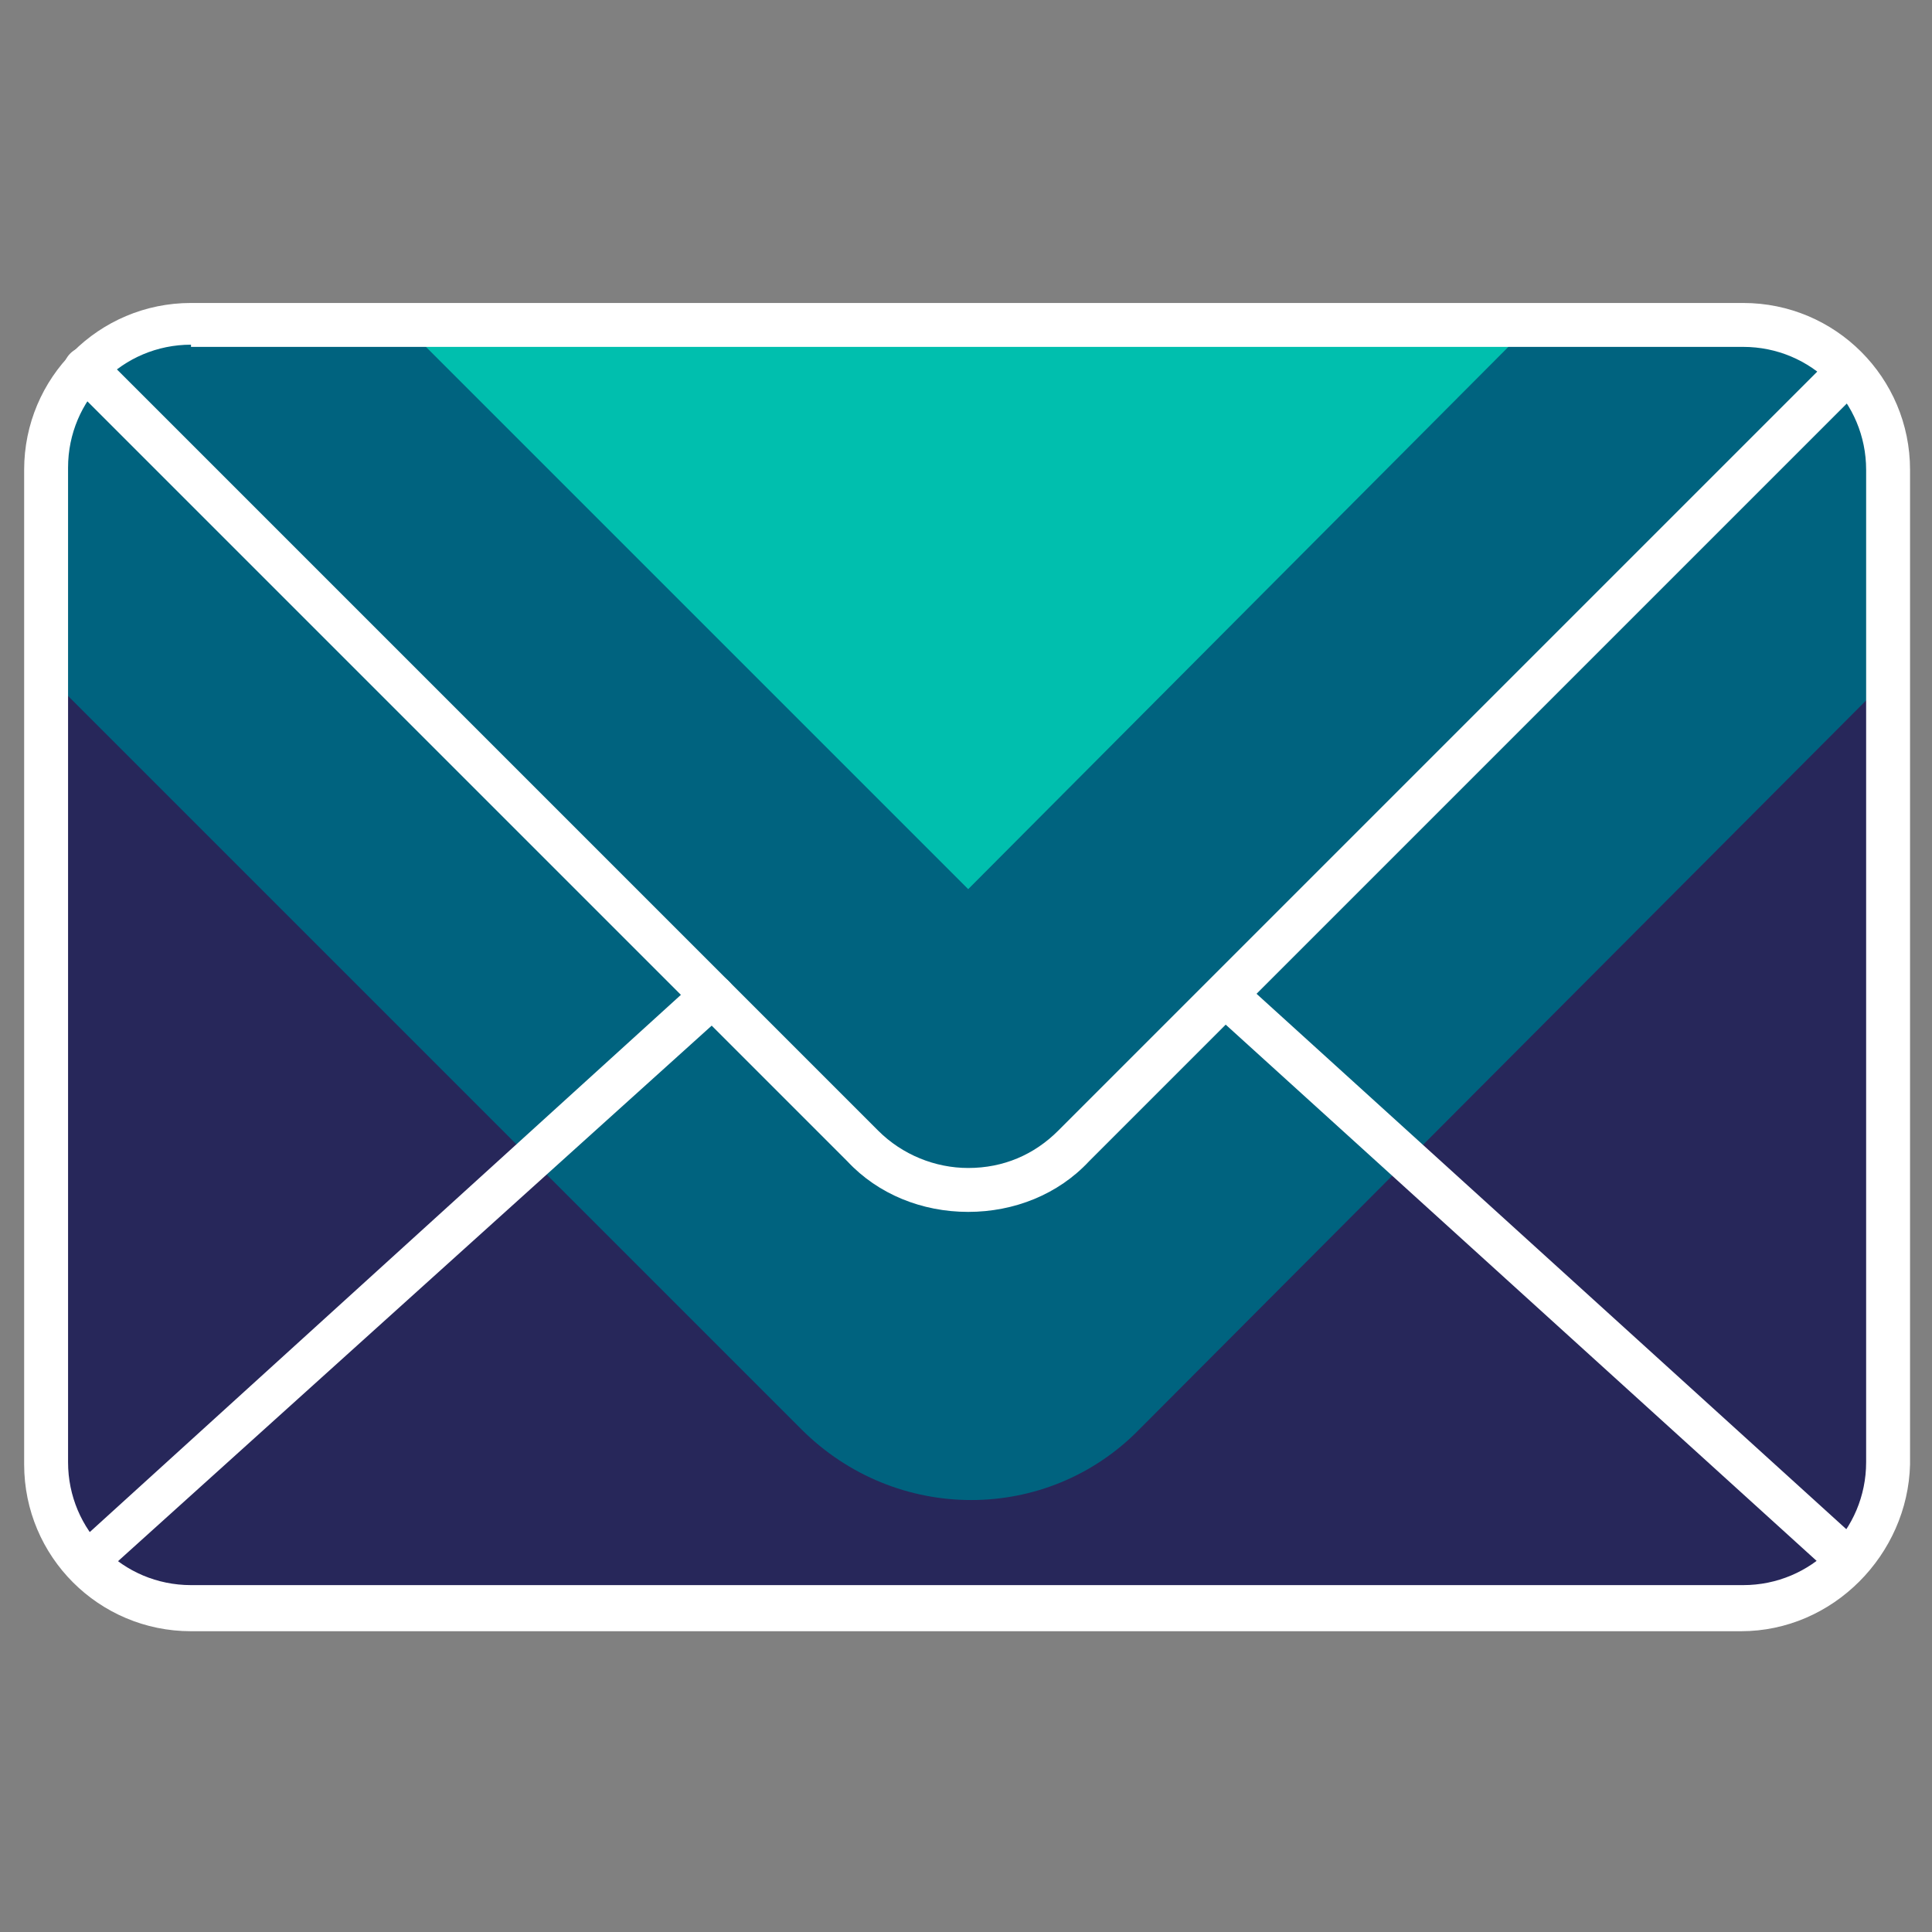
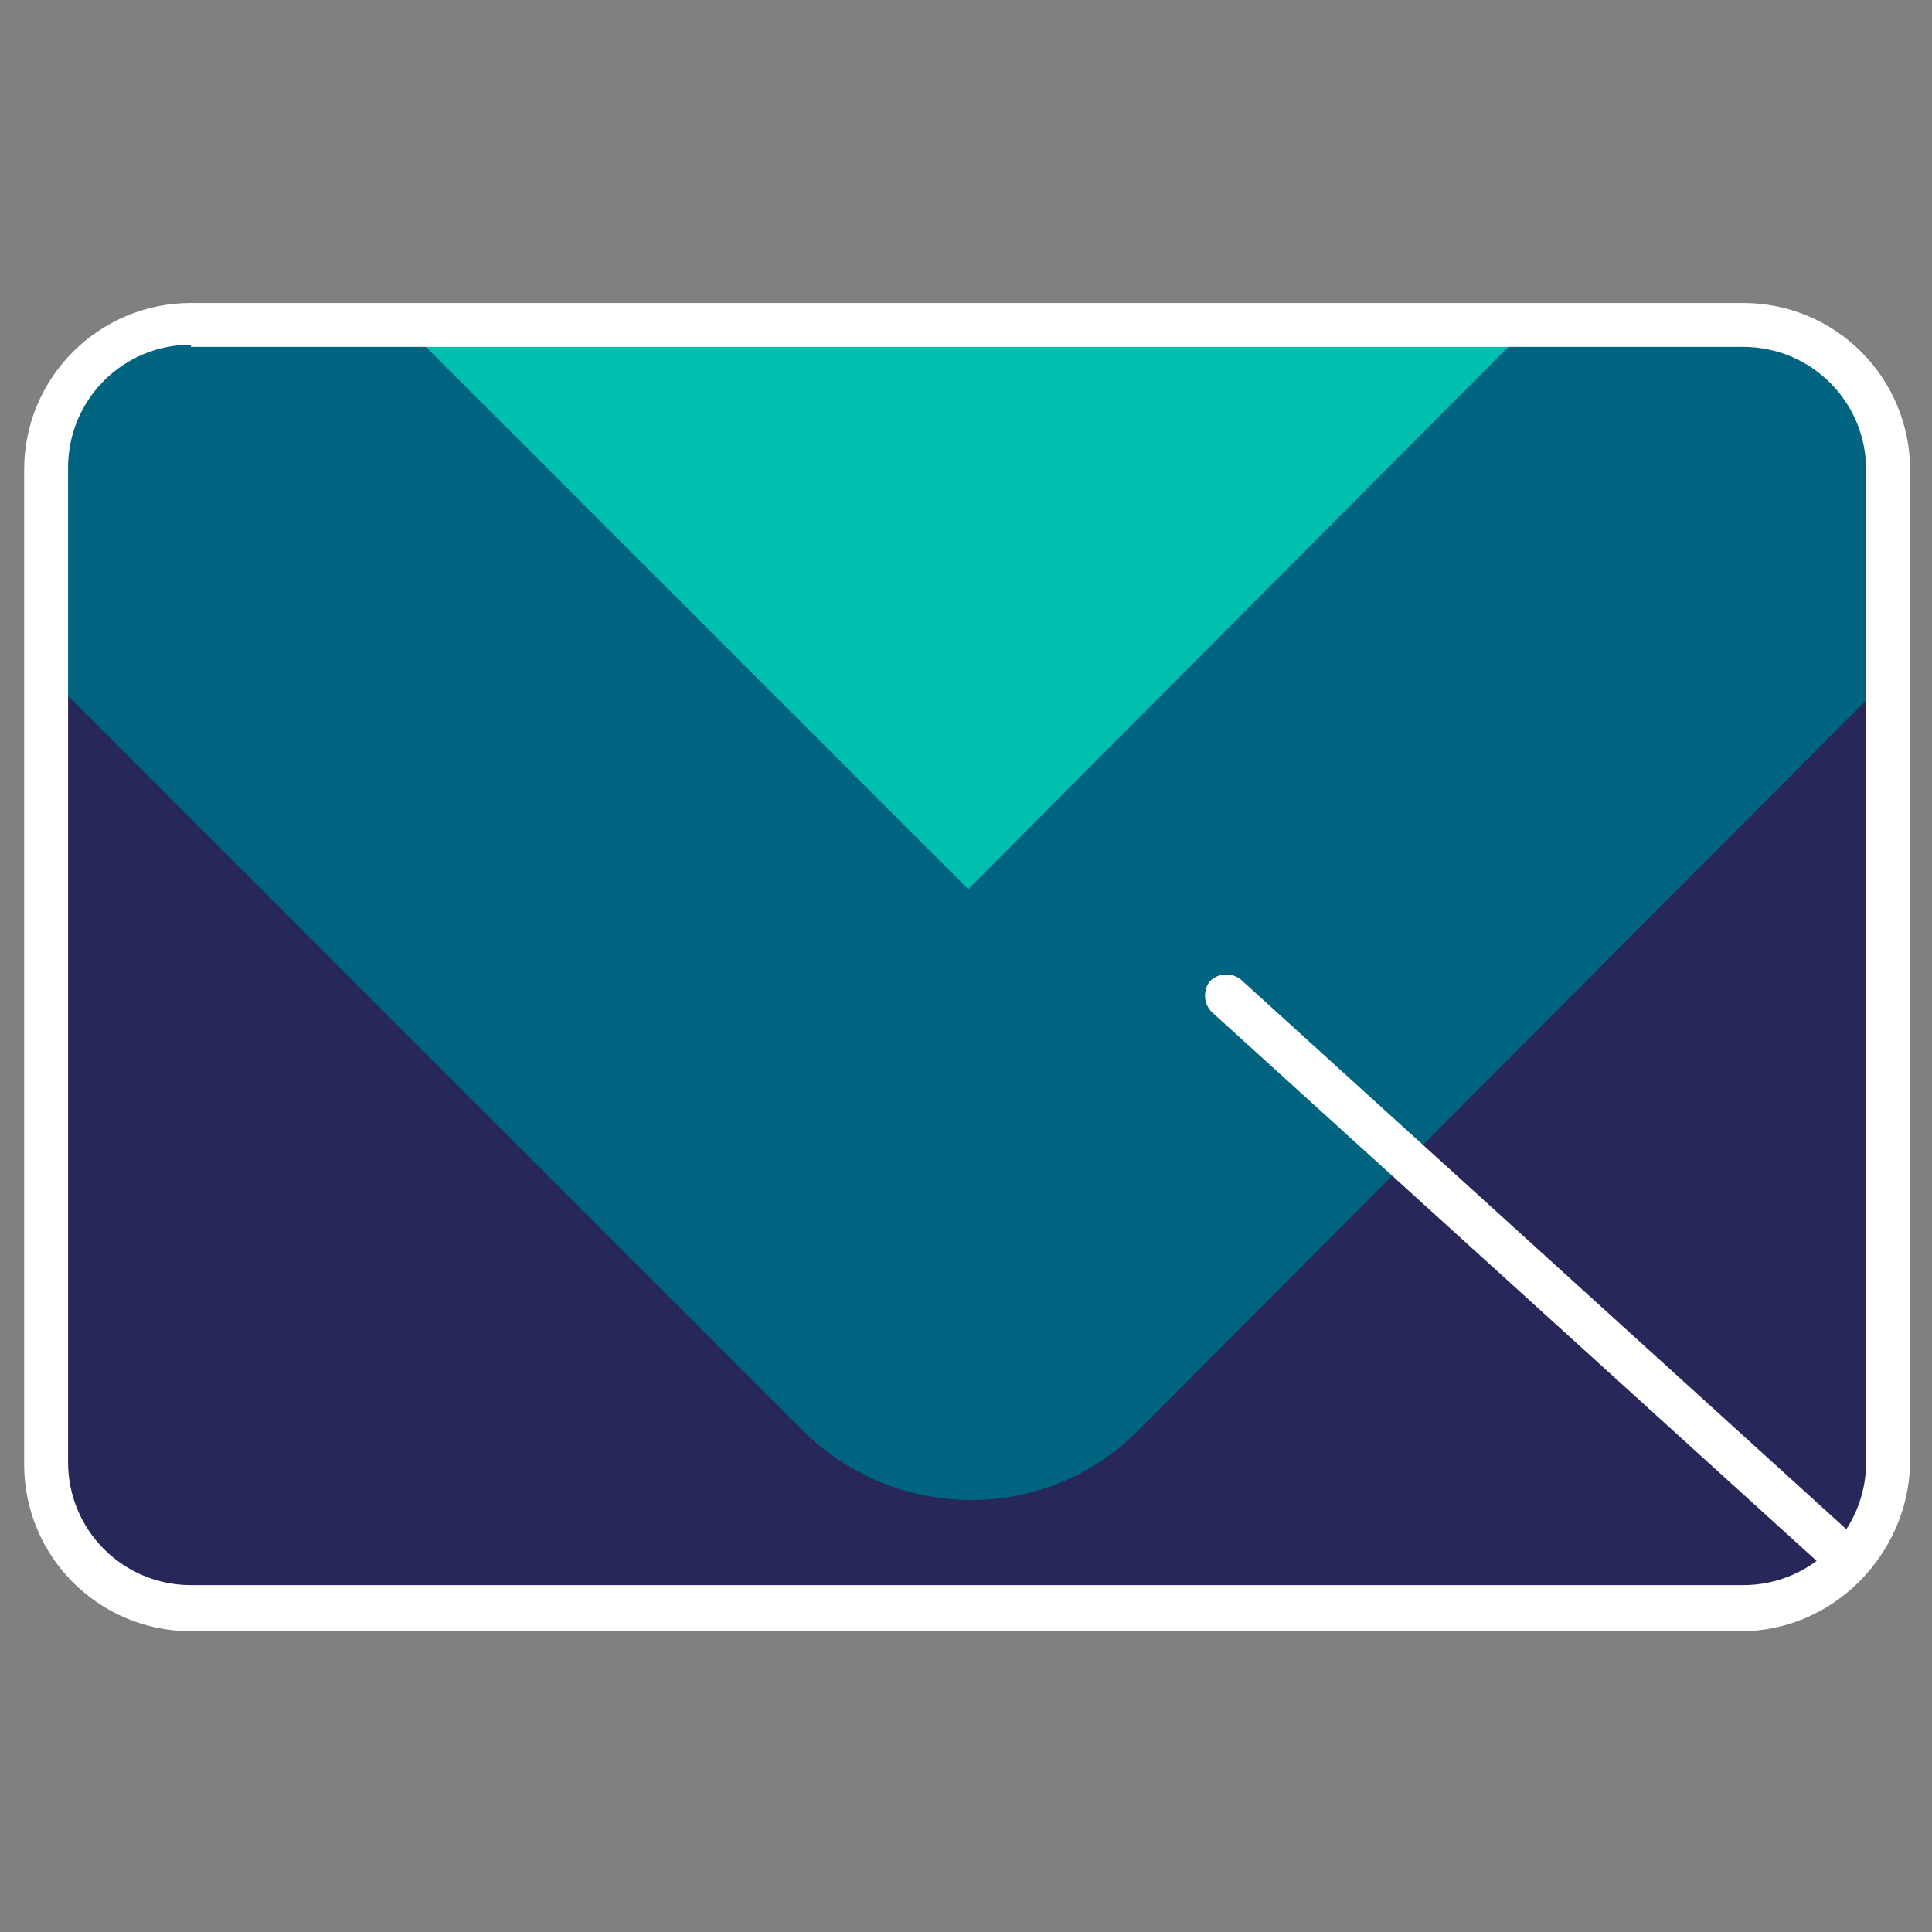
<svg xmlns="http://www.w3.org/2000/svg" version="1.1" x="0px" y="0px" viewBox="0 0 88 88" style="enable-background:new 0 0 88 88;" xml:space="preserve">
  <rect x="0" y="0" width="88" height="88" fill="#808080" stroke="none" />
  <style type="text/css"> .st0{fill:#00BFAE;} .st1{fill:#00637F;} .st2{fill:#27275A;} .st3{fill:#FFFFFF;} .st4{fill-rule:evenodd;clip-rule:evenodd;fill:#27275A;} .st5{fill-rule:evenodd;clip-rule:evenodd;fill:#00637F;} .st6{fill-rule:evenodd;clip-rule:evenodd;fill:#00BFAE;} .st7{fill-rule:evenodd;clip-rule:evenodd;fill:#FFFFFF;} .st8{fill:none;stroke:#27275A;stroke-width:2;stroke-linecap:round;stroke-linejoin:round;stroke-miterlimit:10;} .st9{fill:none;stroke:#FFFFFF;stroke-width:2;stroke-linecap:round;stroke-linejoin:round;stroke-miterlimit:10;} </style>
  <g id="Calque_1">
    <g>
      <path class="st2" d="M79.3,73.3H8.7c-3.7,0-6.6-3-6.6-6.6V21.4c0-3.7,3-6.6,6.6-6.6h70.7c3.7,0,6.6,3,6.6,6.6v45.3 C85.9,70.3,83,73.3,79.3,73.3z" />
      <path class="st1" d="M2.1,20.6l0,10.1l34.4,34.4c4.3,4.3,11.2,4.3,15.4,0L85.9,31V20.8c0-3.2-2.6-5.8-5.8-5.8L7.9,14.8 C4.7,14.7,2.1,17.4,2.1,20.6z" />
      <polygon class="st0" points="18.3,14.7 44.1,40.5 69.7,14.8 " />
-       <path class="st3" d="M44.1,55.2c-2.1,0-4.1-0.8-5.5-2.3L3.2,17.5c-0.4-0.4-0.4-1,0-1.4c0.4-0.4,1-0.4,1.4,0L40,51.5 c1.1,1.1,2.6,1.7,4.1,1.7c1.6,0,3-0.6,4.1-1.7l35.3-35.3c0.4-0.4,1-0.4,1.4,0c0.4,0.4,0.4,1,0,1.4L49.6,52.9 C48.2,54.4,46.2,55.2,44.1,55.2z" />
-       <path class="st3" d="M3.9,72.2c-0.3,0-0.5-0.1-0.7-0.3c-0.4-0.4-0.3-1,0.1-1.4l28.5-25.9c0.4-0.4,1-0.3,1.4,0.1 c0.4,0.4,0.3,1-0.1,1.4L4.5,71.9C4.3,72.1,4.1,72.2,3.9,72.2z" />
      <path class="st3" d="M84,71.9c-0.2,0-0.5-0.1-0.7-0.3L55.2,46.1c-0.4-0.4-0.4-1-0.1-1.4c0.4-0.4,1-0.4,1.4-0.1l28.2,25.6 c0.4,0.4,0.4,1,0.1,1.4C84.6,71.8,84.3,71.9,84,71.9z" />
      <path class="st3" d="M79.3,74.3H8.7c-4.2,0-7.6-3.4-7.6-7.6V21.4c0-4.2,3.4-7.6,7.6-7.6h70.7c4.2,0,7.6,3.4,7.6,7.6v45.3 C86.9,70.8,83.5,74.3,79.3,74.3z M8.7,15.7c-3.1,0-5.6,2.5-5.6,5.6v45.3c0,3.1,2.5,5.6,5.6,5.6h70.7c3.1,0,5.6-2.5,5.6-5.6V21.4 c0-3.1-2.5-5.6-5.6-5.6H8.7z" />
    </g>
  </g>
  <g id="Calque_2"> </g>
  <g id="Calque_3"> </g>
</svg>